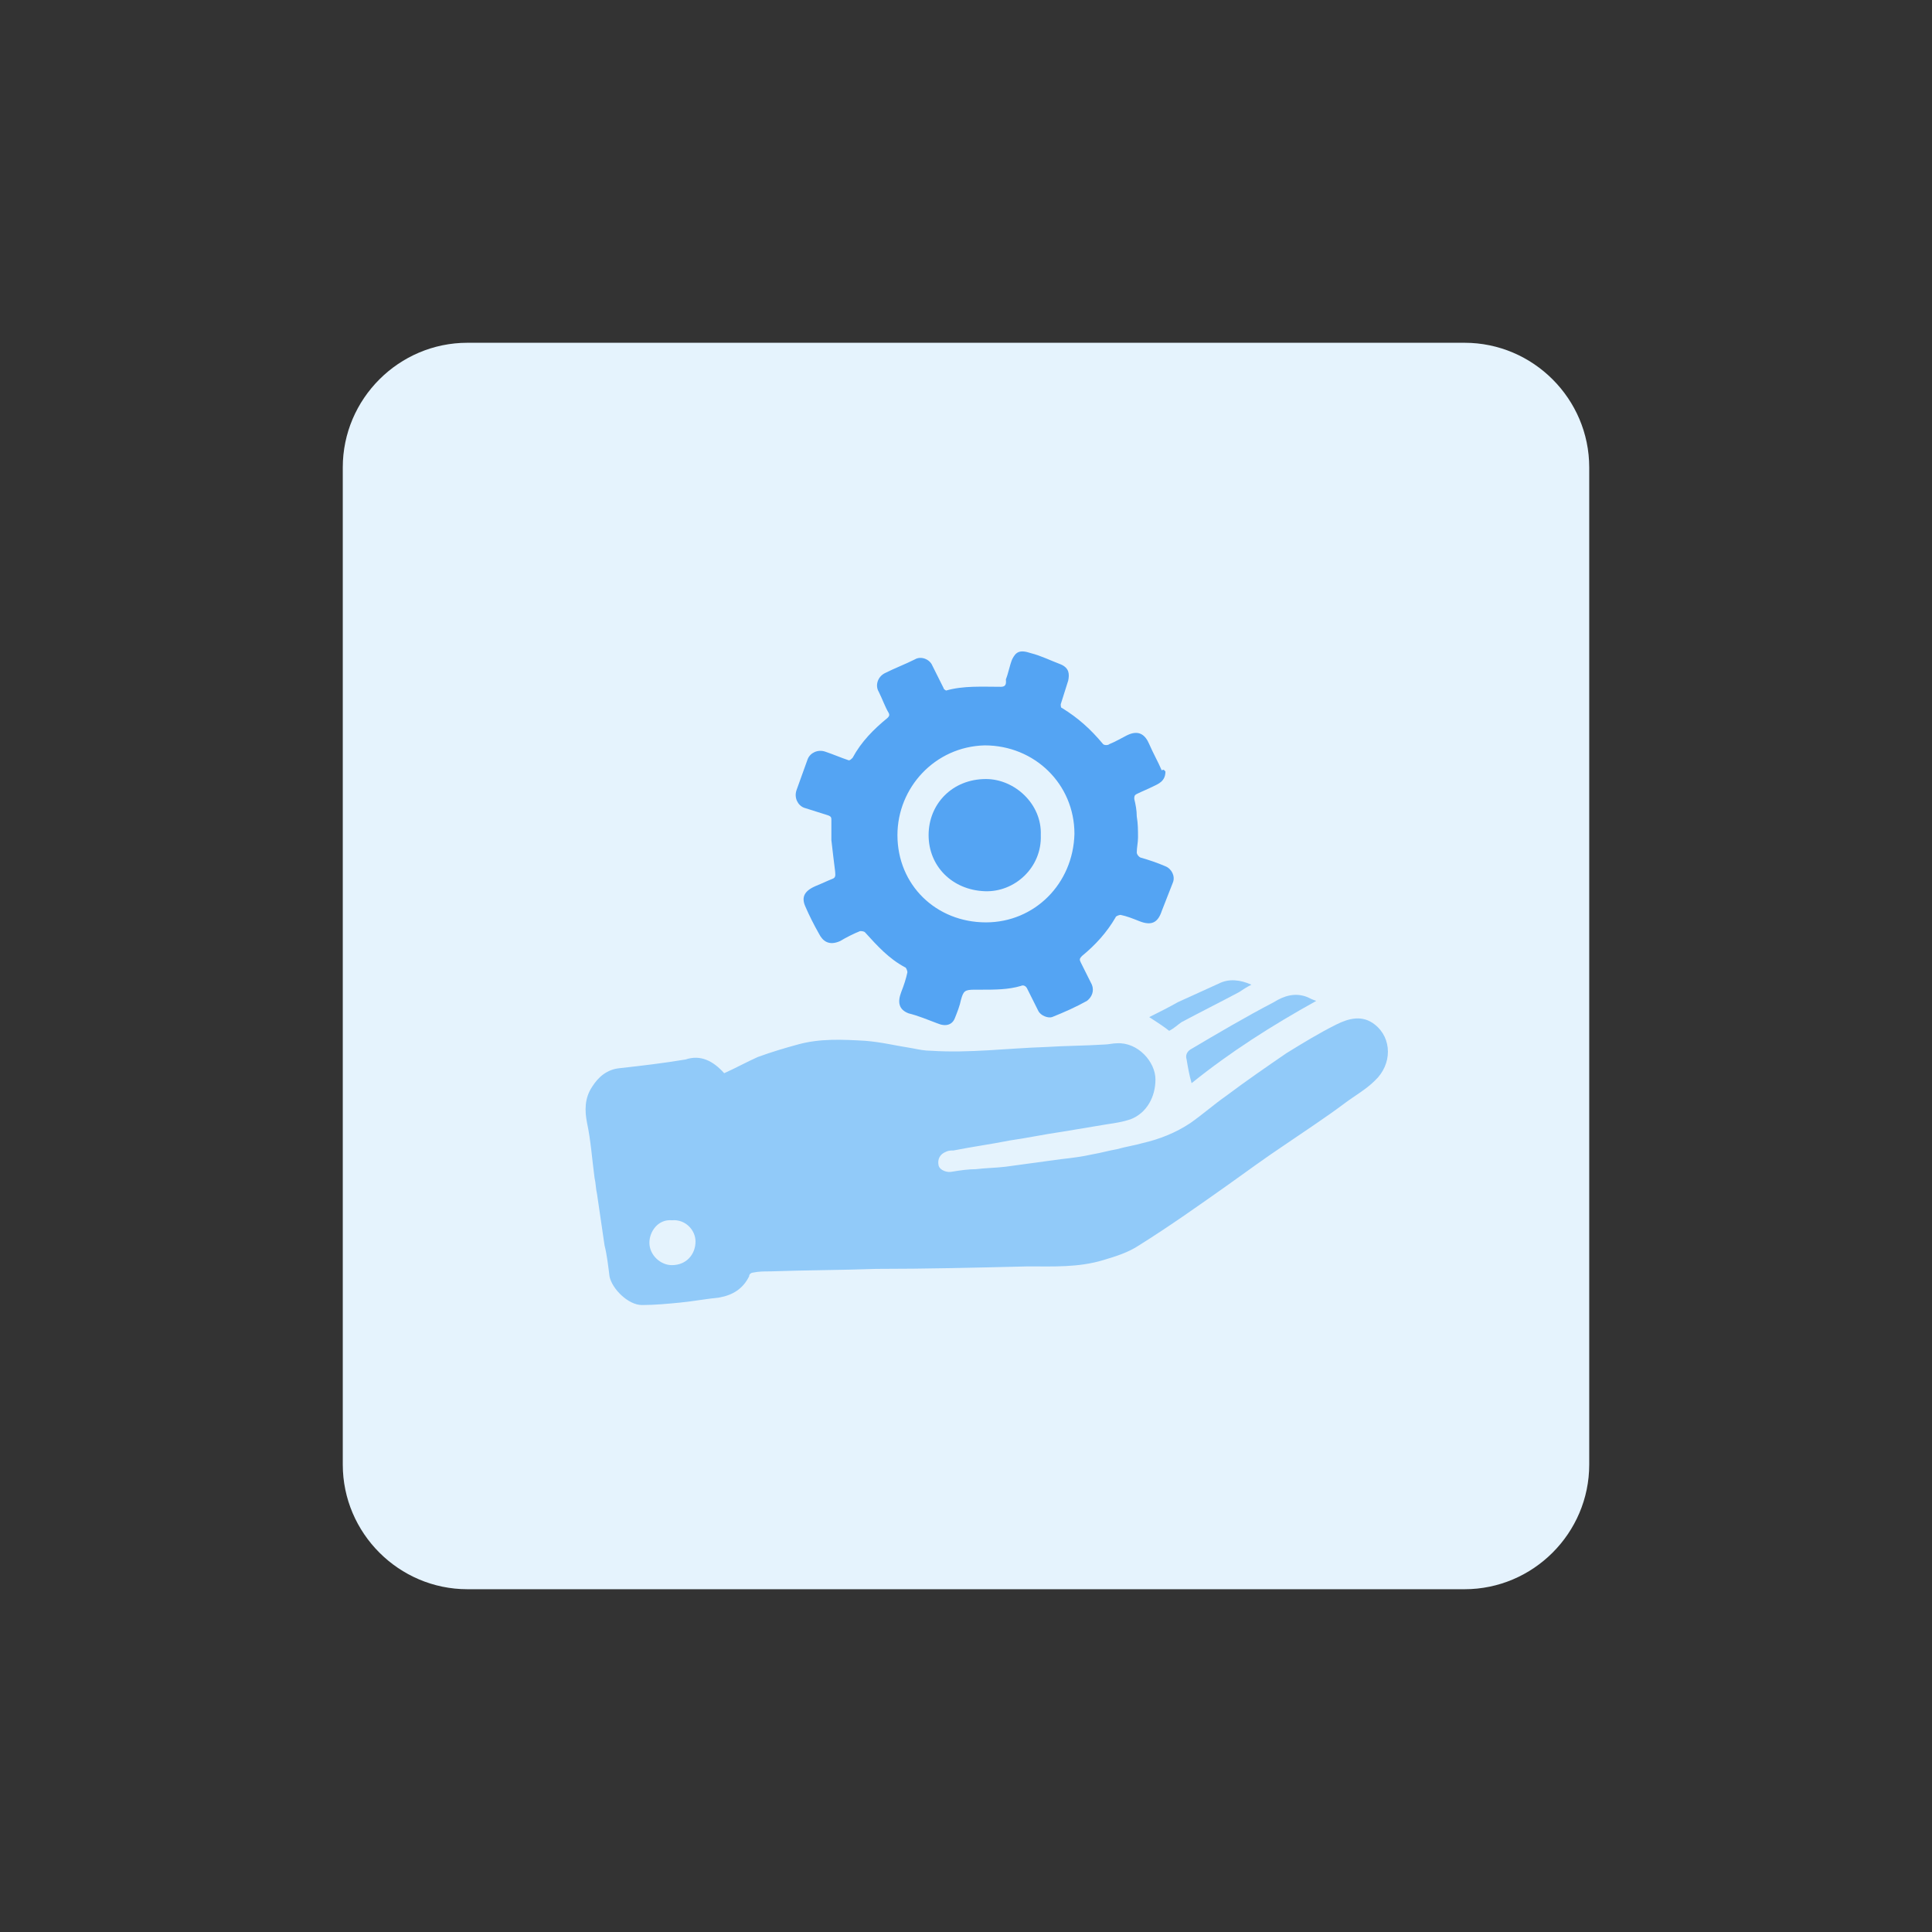
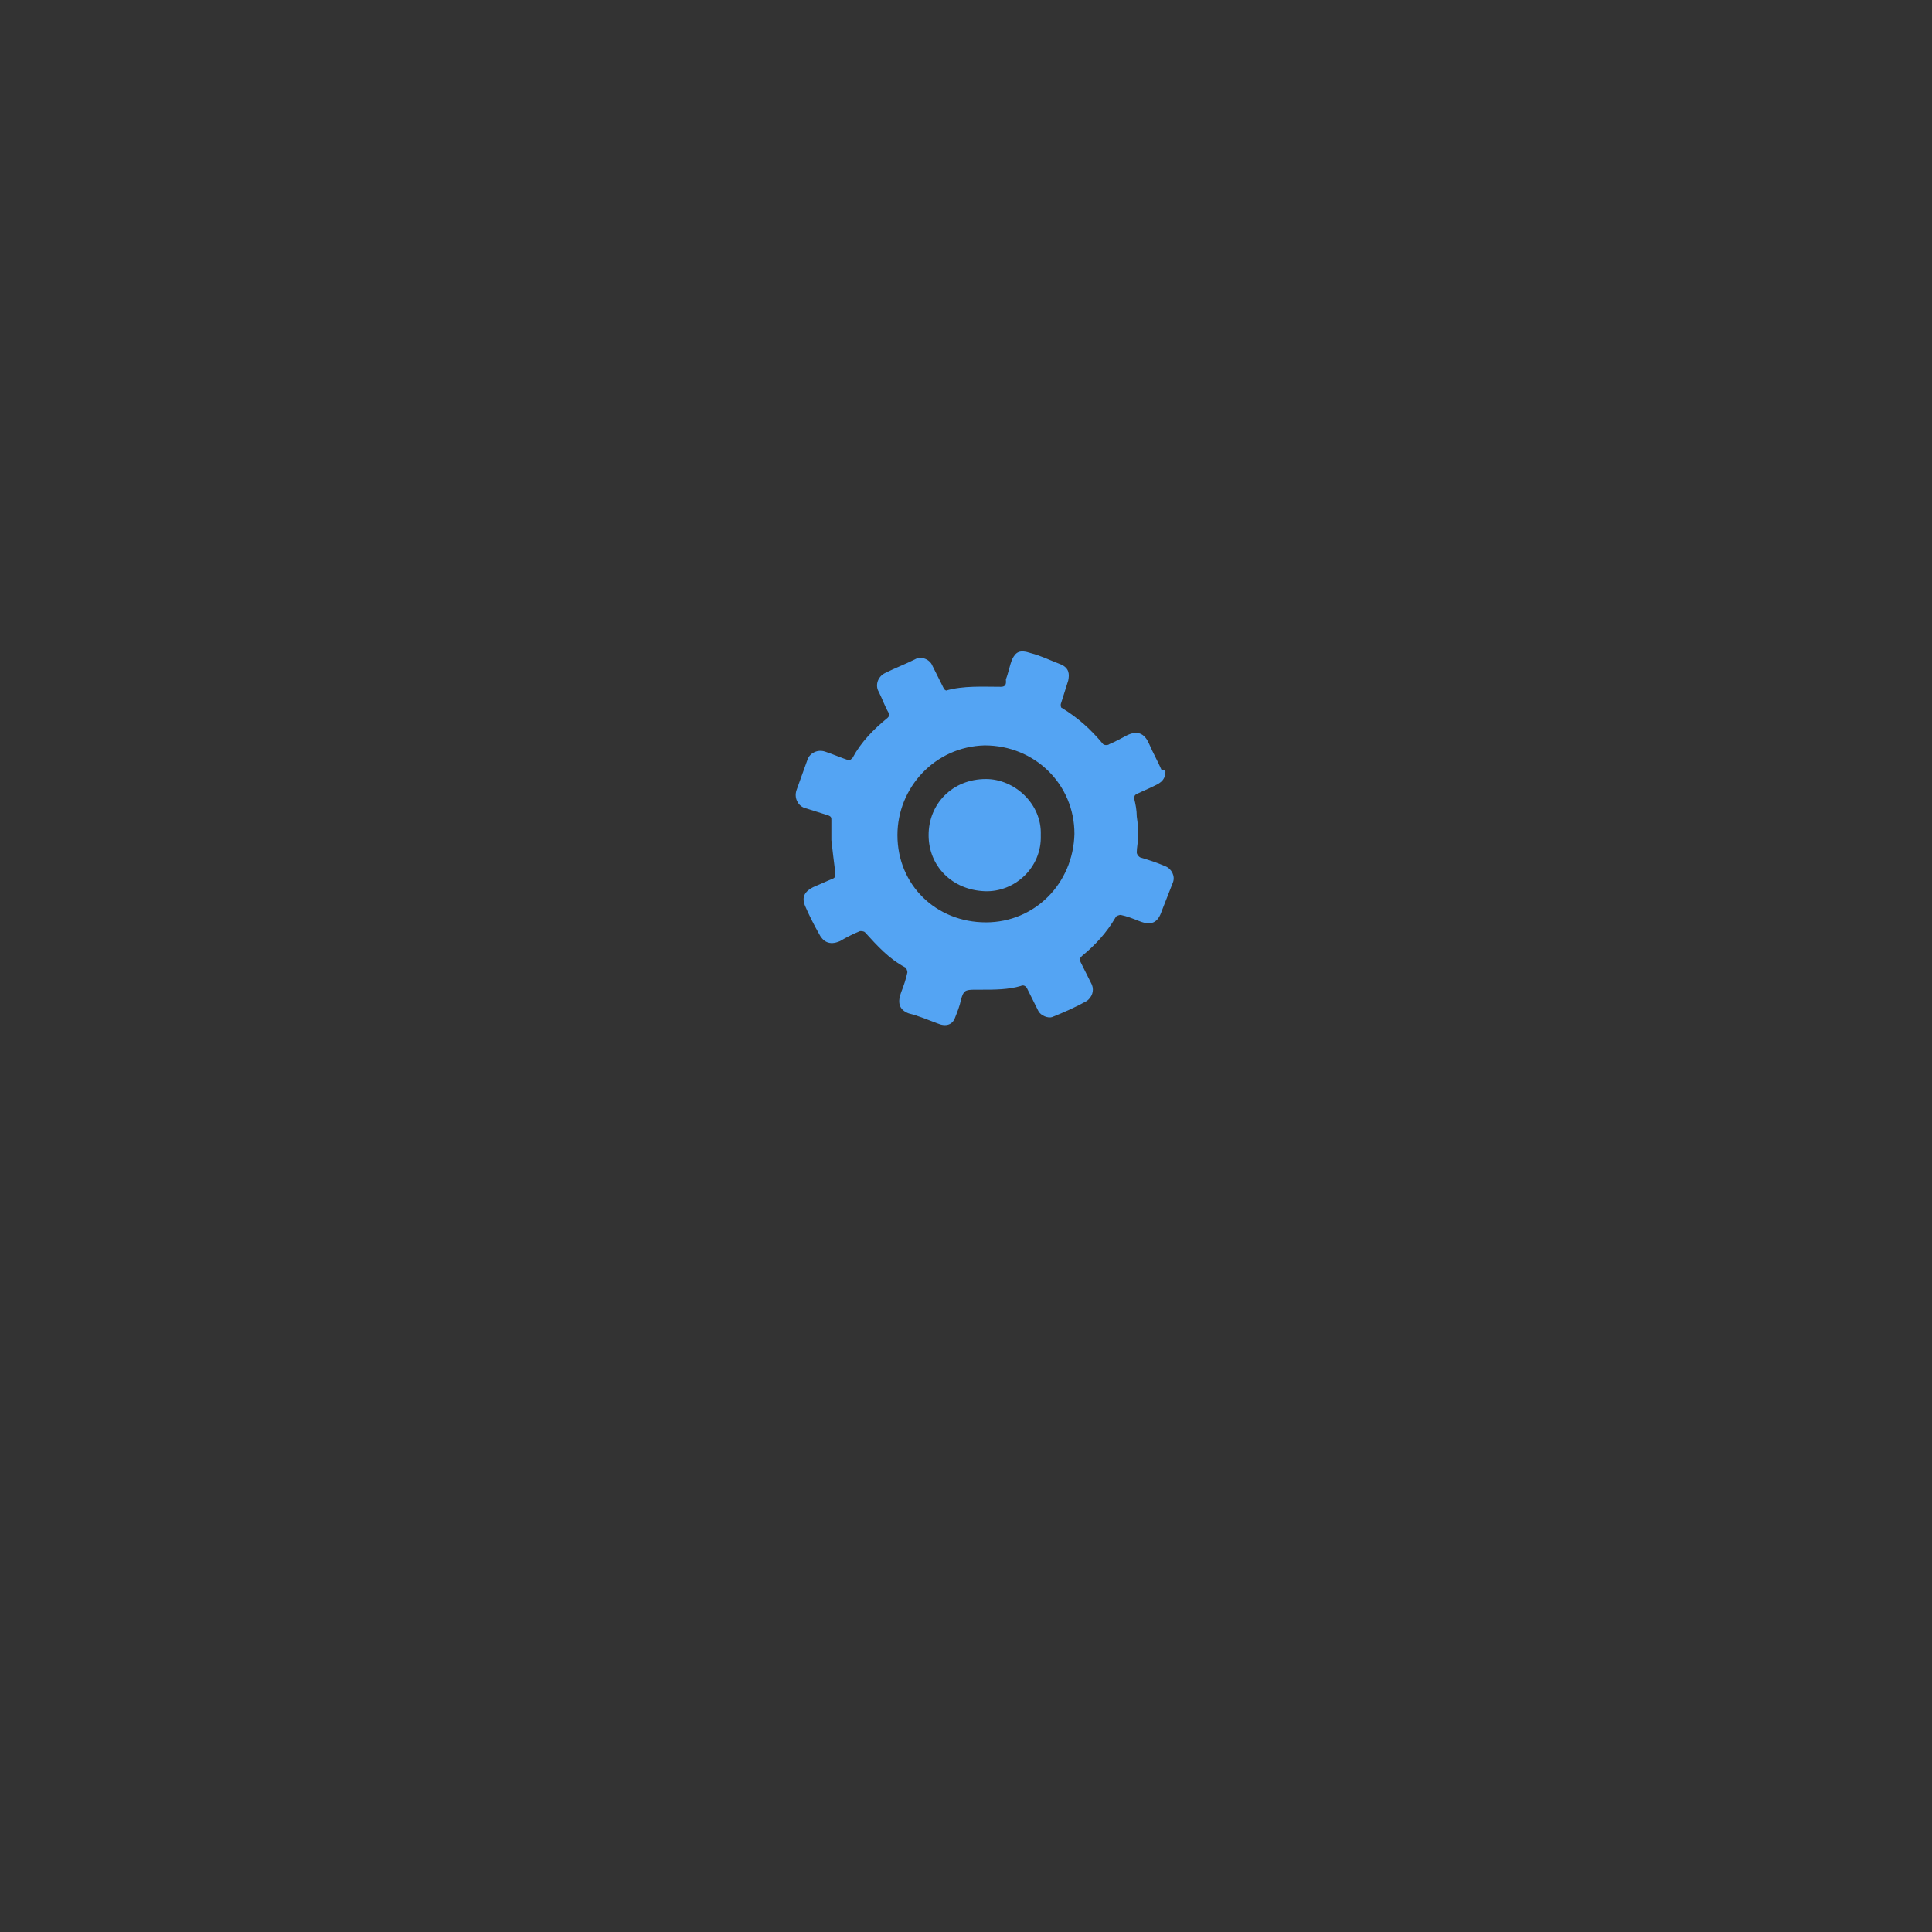
<svg xmlns="http://www.w3.org/2000/svg" version="1.1" id="design" x="0px" y="0px" viewBox="0 0 155 155" style="enable-background:new 0 0 155 155;" xml:space="preserve">
  <rect x="0" y="0" width="155" height="155" fill="#333333" stroke="none" />
  <style type="text/css">
	.st0{fill:#E5F3FD;}
	.st1{fill:#54A4F3;}
	.st2{fill:#91CAF9;}
</style>
-   <path class="st0" d="M37.5,27.5h80c5.5,0,10,4.5,10,10v80c0,5.5-4.5,10-10,10h-80c-5.5,0-10-4.5-10-10v-80  C27.5,32,32,27.5,37.5,27.5z" />
  <g>
    <path class="st1" d="M93.5,61.9c0,0.8-0.6,1-1,1.2s-0.9,0.4-1.3,0.6C91,63.8,91,63.9,91,64.1c0.1,0.4,0.2,0.9,0.2,1.4   c0.1,0.6,0.1,1.1,0.1,1.7c0,0.4-0.1,0.8-0.1,1.2c0,0.1,0.1,0.3,0.3,0.4c0.7,0.2,1.3,0.4,2,0.7c0.5,0.2,0.8,0.8,0.6,1.3   c-0.3,0.8-0.6,1.5-0.9,2.3c-0.3,0.9-0.8,1.2-1.8,0.8c-0.5-0.2-1-0.4-1.5-0.5c-0.1,0-0.4,0.1-0.4,0.2c-0.7,1.2-1.6,2.2-2.7,3.1   c-0.2,0.2-0.2,0.3-0.1,0.5c0.3,0.6,0.6,1.2,0.9,1.8c0.2,0.5,0,1-0.4,1.3c-0.9,0.5-1.8,0.9-2.8,1.3c-0.3,0.1-0.9-0.1-1.1-0.5   c-0.3-0.6-0.6-1.2-0.9-1.8c-0.1-0.2-0.3-0.3-0.5-0.2c-1,0.3-2.1,0.3-3.2,0.3c-0.2,0-0.3,0-0.5,0c-0.8,0-0.9,0.1-1.1,0.8   c-0.1,0.5-0.3,1-0.5,1.5s-0.7,0.7-1.4,0.4c-0.8-0.3-1.5-0.6-2.3-0.8c-0.8-0.3-0.9-0.9-0.6-1.7c0.2-0.5,0.4-1.1,0.5-1.6   c0-0.1-0.1-0.4-0.2-0.4c-1.3-0.7-2.2-1.7-3.2-2.8c-0.1-0.1-0.3-0.1-0.4-0.1c-0.5,0.2-1.1,0.5-1.6,0.8c-0.9,0.4-1.4,0-1.7-0.6   c-0.4-0.7-0.8-1.5-1.1-2.2c-0.3-0.7-0.1-1.2,0.8-1.6c0.5-0.2,0.9-0.4,1.4-0.6c0.3-0.1,0.2-0.4,0.2-0.6c-0.1-0.8-0.2-1.6-0.3-2.5   c0-0.5,0-1,0-1.6c0-0.2,0-0.3-0.3-0.4c-0.6-0.2-1.3-0.4-1.9-0.6c-0.5-0.2-0.8-0.8-0.6-1.4c0.3-0.8,0.6-1.7,0.9-2.5   c0.2-0.5,0.8-0.8,1.4-0.6s1.3,0.5,1.9,0.7c0.1,0,0.2-0.1,0.3-0.2c0.7-1.3,1.7-2.3,2.8-3.2c0.1-0.1,0.2-0.2,0.1-0.4   c-0.3-0.5-0.5-1.1-0.8-1.7C70.2,55,70.4,54.3,71,54c0.8-0.4,1.6-0.7,2.4-1.1c0.5-0.3,1.2,0,1.4,0.5c0.3,0.6,0.6,1.2,0.9,1.8   c0,0.1,0.2,0.2,0.2,0.2c1.4-0.4,2.9-0.3,4.4-0.3c0.5,0,0.4-0.4,0.4-0.6c0.2-0.5,0.3-1.1,0.5-1.6c0.3-0.6,0.6-0.8,1.5-0.5   c0.8,0.2,1.6,0.6,2.4,0.9c0.7,0.3,0.7,0.8,0.6,1.3c-0.2,0.6-0.4,1.3-0.6,1.9c0,0.1,0,0.3,0.1,0.3c1.3,0.8,2.3,1.7,3.3,2.9   c0.1,0.1,0.4,0.1,0.5,0c0.5-0.2,1-0.5,1.4-0.7c1-0.5,1.5,0,1.8,0.7s0.7,1.4,1,2.1C93.4,61.7,93.4,61.8,93.5,61.9z M72,67   c0,4,3.1,7,7.1,7c3.9,0,7-3.1,7.1-7.1c0-4-3.2-7.1-7.2-7.1C75,59.9,72,63.2,72,67z" />
  </g>
  <g>
-     <path class="st2" d="M58.1,86.1c0.9-0.4,1.8-0.9,2.7-1.3c1.1-0.4,2.1-0.7,3.2-1c1.8-0.5,3.6-0.4,5.4-0.3c1.3,0.1,2.5,0.4,3.8,0.6   c0.5,0.1,1,0.2,1.5,0.2c3.1,0.2,6.1-0.2,9.2-0.3c1.6-0.1,3.1-0.1,4.7-0.2c0.3,0,0.7-0.1,1-0.1c1.7-0.1,3.1,1.5,3.1,2.9   s-0.7,2.7-2,3.2c-0.6,0.2-1.2,0.3-1.9,0.4c-1.2,0.2-2.4,0.4-3.6,0.6c-1.4,0.2-2.8,0.5-4.2,0.7c-1.5,0.3-3,0.5-4.5,0.8   c-0.2,0-0.4,0-0.6,0.1c-0.5,0.2-0.7,0.6-0.6,1.1c0.1,0.4,0.7,0.6,1.1,0.5c0.6-0.1,1.3-0.2,1.9-0.2c0.8-0.1,1.6-0.1,2.4-0.2   c1.5-0.2,2.9-0.4,4.4-0.6c0.9-0.1,1.7-0.2,2.6-0.4c0.6-0.1,1.3-0.3,1.9-0.4c0.7-0.2,1.4-0.3,2.1-0.5c1.3-0.3,2.6-0.8,3.8-1.6   c1-0.7,1.9-1.5,2.9-2.2c1.6-1.2,3.2-2.3,4.8-3.4c1.3-0.8,2.6-1.6,4-2.3c1-0.5,2.1-0.8,3.1,0c1.4,1.1,1.4,3.2,0,4.5   c-0.7,0.7-1.6,1.2-2.4,1.8c-1.6,1.2-3.3,2.3-4.9,3.4c-1.5,1-3,2.1-4.4,3.1c-2.4,1.7-4.8,3.4-7.2,4.9c-0.9,0.6-1.9,0.9-2.9,1.2   c-2,0.6-4,0.5-6,0.5c-4.1,0.1-8.2,0.2-12.2,0.2c-2.8,0.1-5.6,0.1-8.5,0.2c-0.5,0-0.9,0-1.4,0.1c-0.1,0-0.3,0.1-0.3,0.3   c-0.5,1-1.3,1.5-2.4,1.7c-1,0.1-2.1,0.3-3.1,0.4s-2.1,0.2-3.1,0.2c-1.1,0-2.4-1.3-2.6-2.3c-0.1-0.8-0.2-1.7-0.4-2.5   c-0.2-1.4-0.4-2.7-0.6-4.1c-0.1-0.4-0.1-0.9-0.2-1.3c-0.2-1.5-0.3-3-0.6-4.4c-0.2-1-0.2-2,0.4-2.9c0.5-0.8,1.2-1.4,2.2-1.5   c1.8-0.2,3.5-0.4,5.3-0.7C56.2,84.6,57.2,85.1,58.1,86.1z M53.9,97.9c-1.1-0.1-1.8,0.9-1.8,1.8c0,1,0.9,1.8,1.8,1.8   c1.2,0,1.9-0.9,1.9-1.9C55.8,98.7,55,97.8,53.9,97.9z" />
-     <path class="st2" d="M95.6,86.9c-0.2-0.7-0.3-1.3-0.4-1.9c-0.1-0.3,0-0.6,0.3-0.8c2.2-1.3,4.4-2.6,6.7-3.8c0.8-0.5,1.7-0.8,2.7-0.4   c0.2,0.1,0.4,0.2,0.7,0.3C102,82.3,98.7,84.4,95.6,86.9z" />
-     <path class="st2" d="M93.8,82.7c-0.5-0.4-1-0.7-1.6-1.1c0.8-0.4,1.6-0.8,2.3-1.2c1.1-0.5,2.2-1,3.3-1.5c0.8-0.4,1.7-0.3,2.6,0.1   c-0.4,0.2-0.7,0.4-1,0.6c-1.5,0.8-3.1,1.6-4.6,2.4C94.5,82.2,94.2,82.5,93.8,82.7z" />
-   </g>
+     </g>
  <g>
-     <path class="st1" d="M83.5,67c0.1,2.6-2.1,4.6-4.5,4.5c-2.6-0.1-4.5-2-4.5-4.5s1.9-4.5,4.6-4.5C81.4,62.5,83.6,64.5,83.5,67z" />
+     <path class="st1" d="M83.5,67c0.1,2.6-2.1,4.6-4.5,4.5c-2.6-0.1-4.5-2-4.5-4.5s1.9-4.5,4.6-4.5C81.4,62.5,83.6,64.5,83.5,67" />
  </g>
</svg>